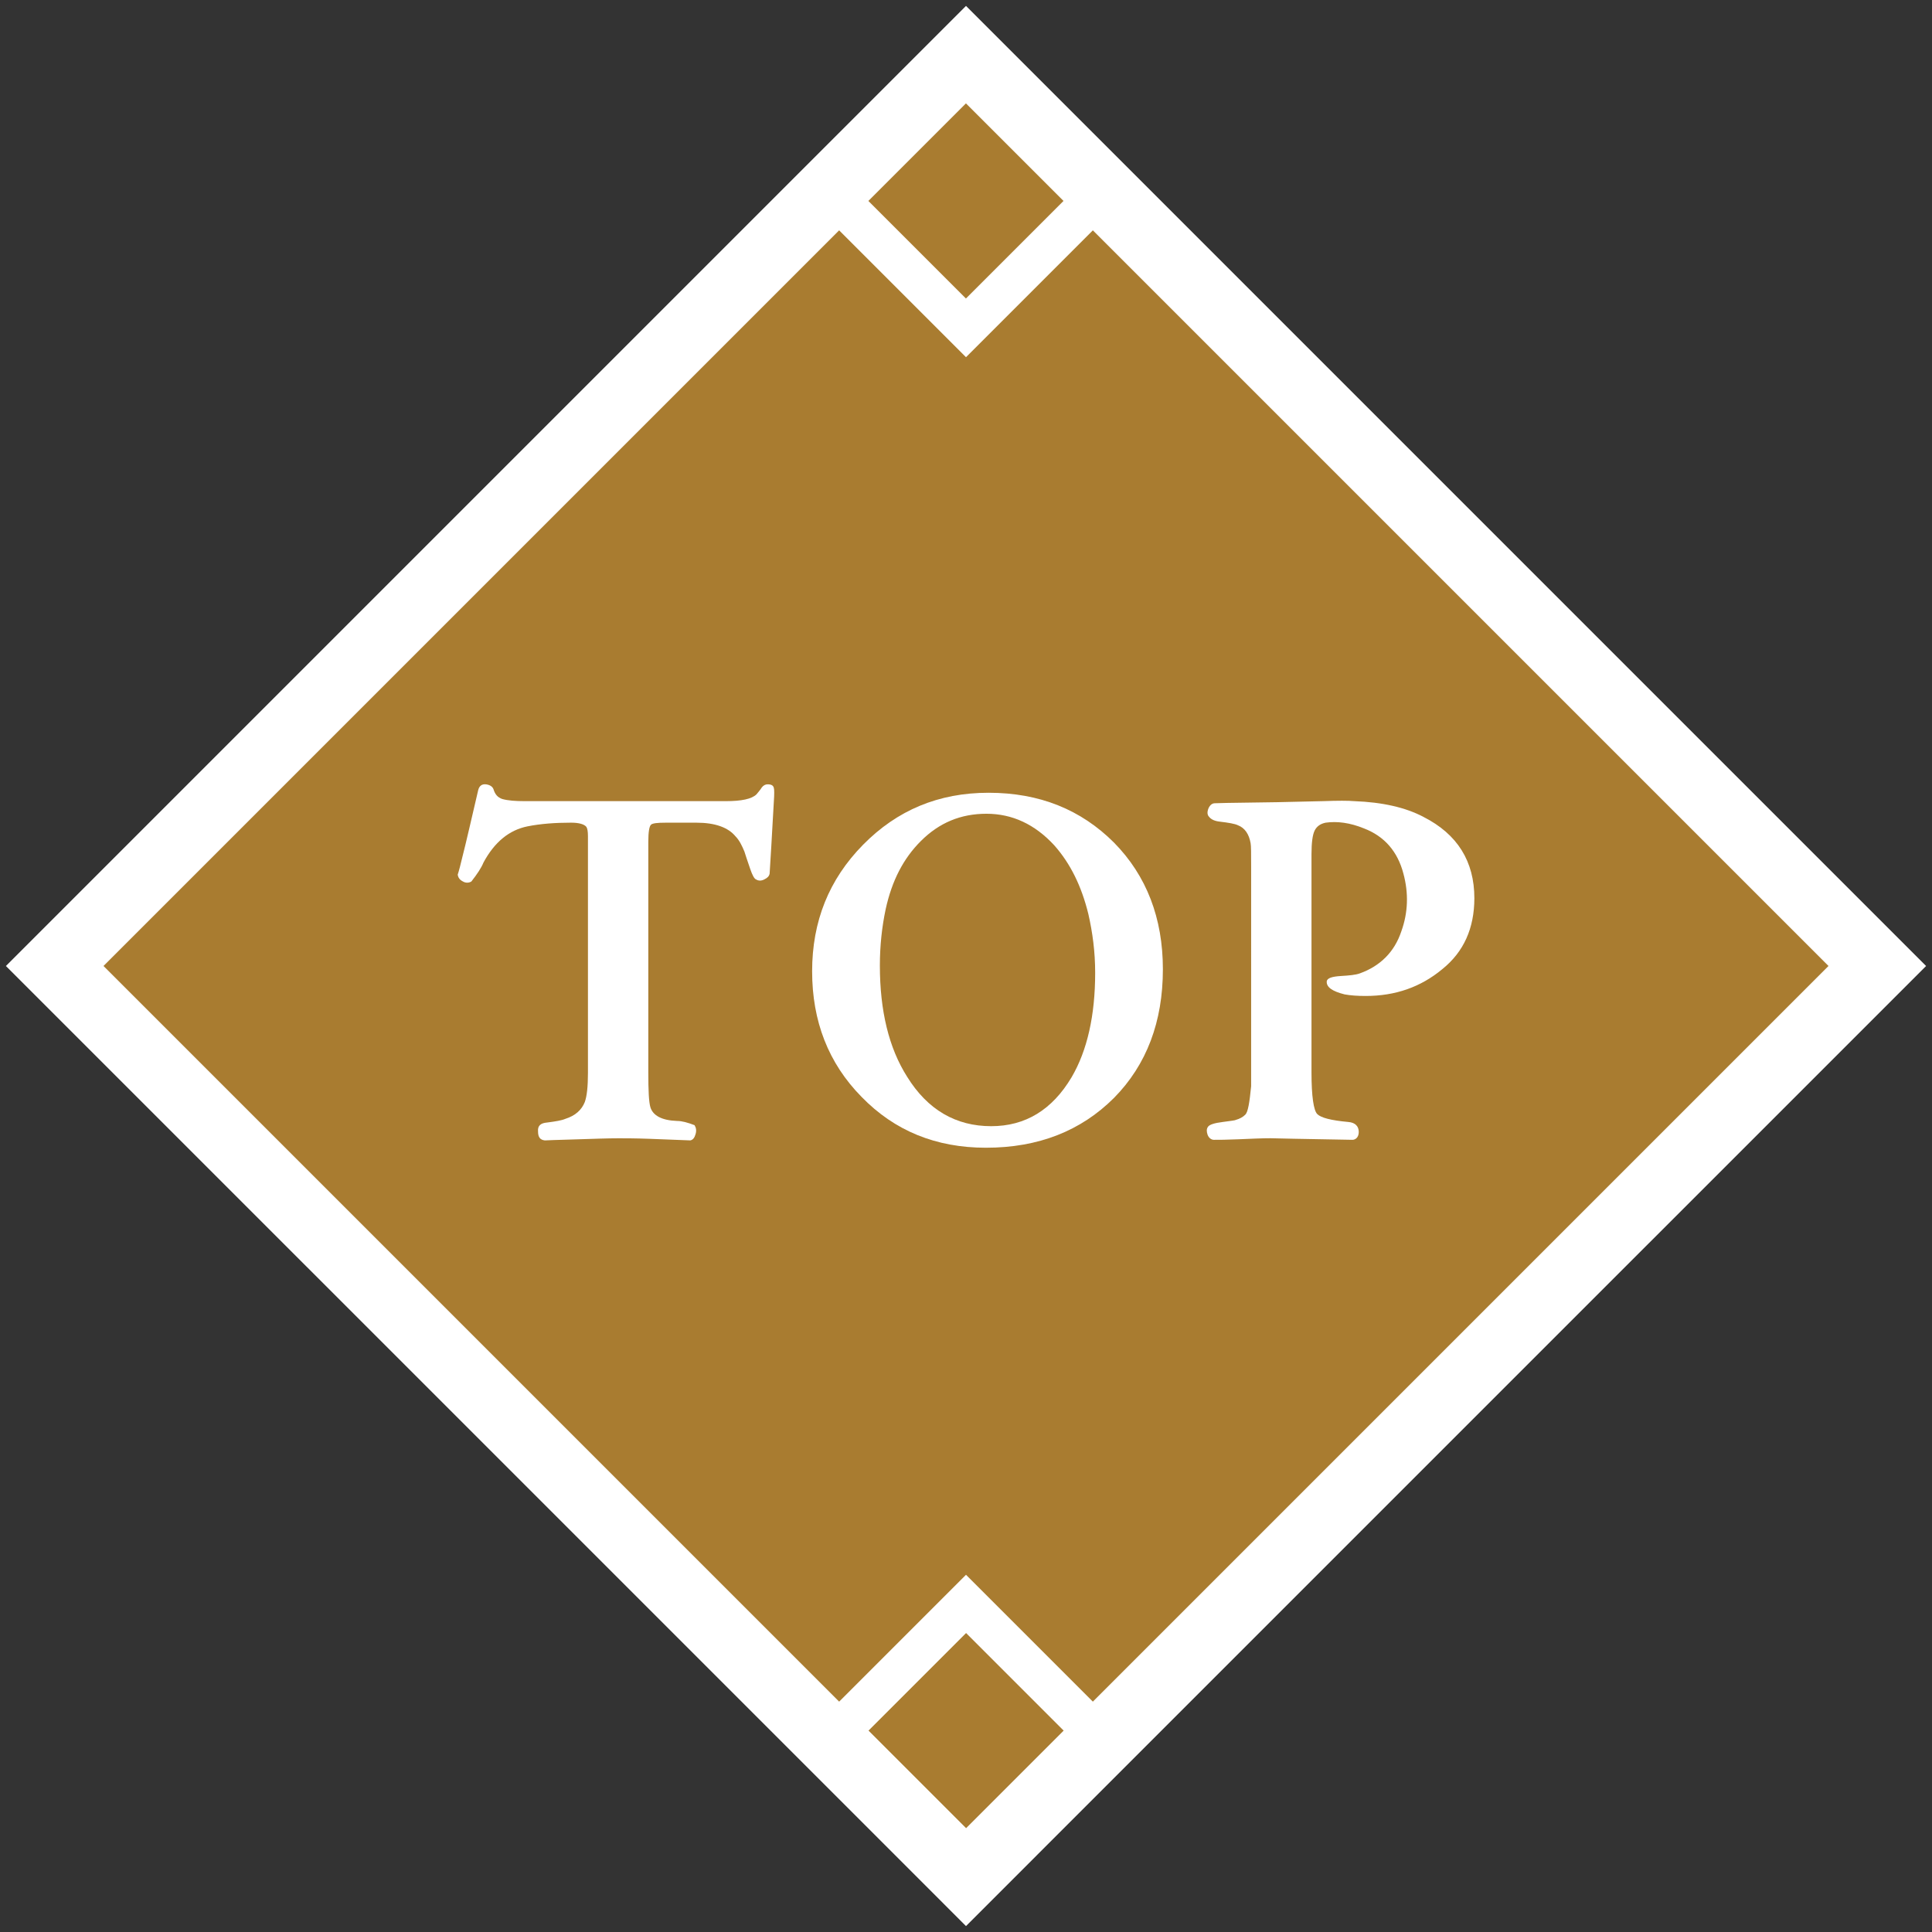
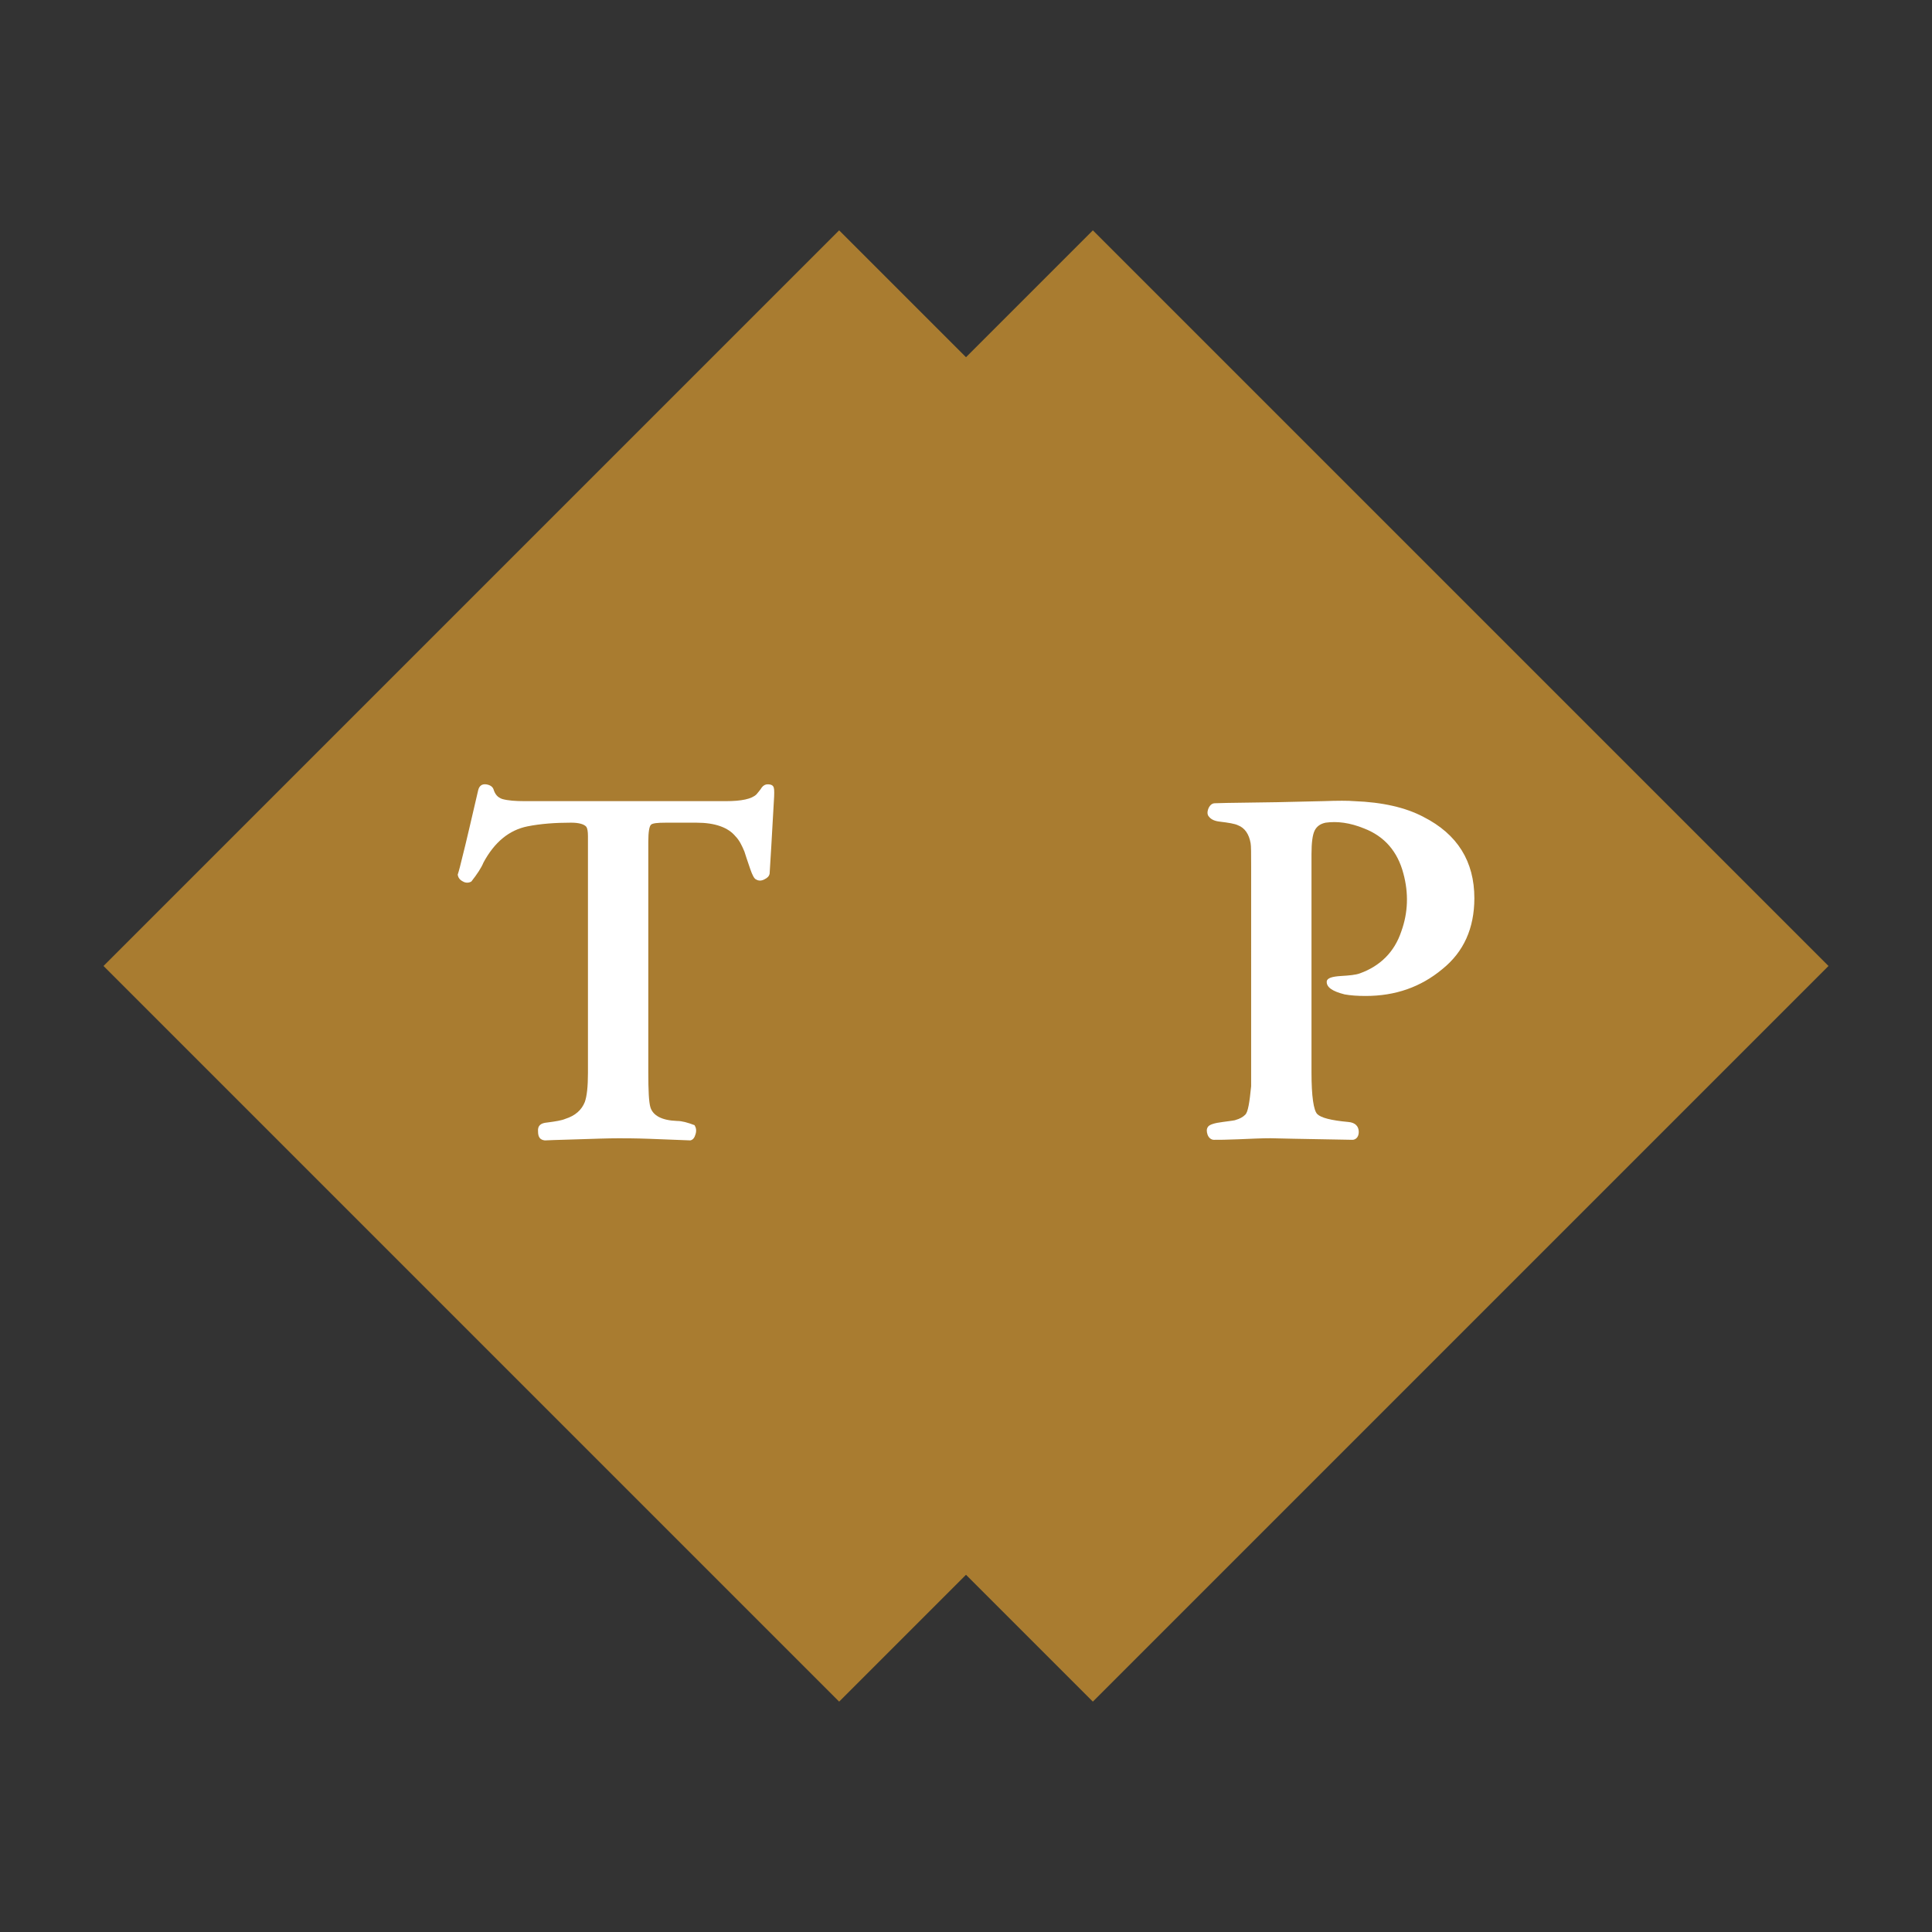
<svg xmlns="http://www.w3.org/2000/svg" version="1.1" id="return" x="0px" y="0px" width="112px" height="112px" viewBox="0 0 112 112" enable-background="new 0 0 112 112" xml:space="preserve">
  <rect x="0" y="0" width="112" height="112" fill="#333333" stroke="none" />
  <g>
-     <polygon fill="#FFFFFF" points="111.657,56 67.314,11.656 67.314,11.656 66.899,11.241 63.354,7.696 63.354,7.696 56,0.343    48.647,7.696 48.646,7.696 0.343,56 48.646,104.302 48.647,104.302 56,111.657 67.314,100.342 67.314,100.342  " />
    <g>
      <polygon fill="#A97C30" points="63.354,13.353 56,20.707 48.646,13.353 6,55.999 48.646,98.645 56,91.291 63.354,98.645     106,55.999   " />
-       <rect x="52" y="7.656" transform="matrix(0.707 0.707 -0.707 0.707 24.645 -36.184)" fill="#A97C30" width="8" height="8" />
-       <rect x="52" y="96.342" transform="matrix(0.707 0.707 -0.707 0.707 87.355 -10.209)" fill="#A97C30" width="8" height="8" />
    </g>
    <g>
      <path fill="#FFFFFF" d="M44.86,46.474c-0.031,0.396-0.092,1.796-0.244,4.17c-0.03,0.152-0.121,0.244-0.305,0.335    c-0.183,0.092-0.334,0.092-0.486,0c-0.092-0.03-0.213-0.243-0.335-0.608c-0.183-0.548-0.305-0.883-0.335-1.005    c-0.152-0.365-0.305-0.67-0.518-0.883c-0.426-0.518-1.188-0.791-2.253-0.791h-1.796c-0.487,0-0.761,0.03-0.853,0.121    c-0.091,0.092-0.152,0.396-0.152,0.975v13.394c0,1.035,0.031,1.705,0.122,2.01c0.152,0.486,0.67,0.761,1.553,0.791    c0.273,0,0.608,0.092,1.005,0.244c0.091,0.151,0.121,0.304,0.061,0.517c-0.061,0.214-0.152,0.335-0.305,0.366    c-0.091,0-0.883-0.031-2.374-0.092c-0.822-0.03-1.431-0.03-1.766-0.03c-0.64,0-1.461,0.03-2.436,0.061    c-1.218,0.03-1.826,0.062-1.856,0.062c-0.274-0.031-0.396-0.183-0.396-0.518c-0.03-0.335,0.152-0.487,0.518-0.518    c0.487-0.062,0.853-0.122,1.065-0.214c0.579-0.183,0.944-0.517,1.127-0.974c0.121-0.335,0.183-0.883,0.183-1.705V48.482    c0-0.274-0.03-0.457-0.092-0.548c-0.121-0.152-0.426-0.243-0.883-0.243c-0.913,0-1.766,0.061-2.526,0.213    c-1.065,0.213-1.918,0.913-2.557,2.101c-0.122,0.304-0.366,0.669-0.7,1.096c-0.152,0.091-0.335,0.091-0.487,0    c-0.183-0.092-0.274-0.213-0.305-0.396c0,0,0.092-0.274,0.213-0.792c0.305-1.188,0.609-2.557,0.975-4.109    c0.061-0.243,0.213-0.365,0.456-0.335c0.214,0.03,0.365,0.122,0.427,0.274c0.091,0.304,0.243,0.486,0.518,0.578    c0.335,0.091,0.761,0.122,1.278,0.122h11.689c0.883,0,1.491-0.122,1.766-0.396c0.091-0.121,0.213-0.243,0.305-0.396    c0.091-0.122,0.213-0.183,0.335-0.183c0.213,0,0.334,0.061,0.365,0.213C44.89,45.773,44.89,46.047,44.86,46.474z" />
-       <path fill="#FFFFFF" d="M64.584,63.643c-1.918,1.917-4.384,2.892-7.428,2.892c-2.892,0-5.297-0.975-7.215-2.953    c-1.917-1.948-2.861-4.383-2.861-7.275c0-2.892,0.975-5.327,2.953-7.336c1.979-2.01,4.384-3.014,7.275-3.014    c2.953,0,5.357,0.974,7.275,2.892c1.888,1.918,2.831,4.384,2.831,7.336C67.415,59.229,66.472,61.725,64.584,63.643z     M63.093,52.987c-0.396-1.613-1.035-2.922-1.979-3.987c-1.126-1.218-2.435-1.826-3.927-1.826c-1.491,0-2.739,0.518-3.805,1.583    c-1.005,1.004-1.675,2.282-2.04,3.957c-0.213,1.005-0.335,2.101-0.335,3.257c0,2.618,0.518,4.779,1.583,6.454    c1.188,1.918,2.831,2.861,4.871,2.861c1.979,0,3.531-0.943,4.657-2.831c0.913-1.553,1.37-3.592,1.37-6.058    C63.489,55.18,63.336,54.053,63.093,52.987z" />
      <path fill="#FFFFFF" d="M83.61,56.184c-1.248,1.035-2.709,1.553-4.444,1.553c-0.487,0-0.883-0.03-1.218-0.091    c-0.73-0.183-1.065-0.427-1.035-0.762c0.031-0.183,0.305-0.273,0.822-0.304c0.487-0.03,0.853-0.062,1.096-0.152    c1.188-0.427,2.01-1.248,2.405-2.436c0.396-1.096,0.426-2.222,0.121-3.349c-0.334-1.278-1.096-2.161-2.282-2.618    c-0.822-0.334-1.553-0.426-2.223-0.334c-0.305,0.061-0.518,0.213-0.64,0.456c-0.121,0.243-0.183,0.7-0.183,1.37v12.663    c0,1.37,0.122,2.192,0.335,2.405s0.792,0.365,1.796,0.457c0.396,0.03,0.609,0.243,0.609,0.578s-0.213,0.456-0.365,0.456    c-0.062,0-1.705-0.03-3.379-0.061l-1.37-0.03c-0.518,0-1.157,0.03-1.888,0.061c-0.791,0.03-0.974,0.03-1.4,0.03    c-0.151,0-0.304-0.121-0.365-0.304c-0.061-0.183-0.061-0.335,0.031-0.457c0.091-0.122,0.365-0.213,0.852-0.273    c0.457-0.062,0.73-0.092,0.762-0.122c0.213-0.062,0.396-0.152,0.548-0.305s0.243-0.7,0.335-1.644V50.278    c0-0.791,0-1.248-0.031-1.4c-0.091-0.518-0.334-0.883-0.73-1.035c-0.183-0.091-0.548-0.151-1.065-0.213    c-0.273-0.03-0.486-0.121-0.608-0.273c-0.122-0.122-0.122-0.305-0.03-0.518c0.091-0.183,0.213-0.274,0.365-0.274    c0.761-0.03,1.979-0.03,3.592-0.061l2.679-0.061c0.853-0.031,1.461-0.031,1.796,0c1.645,0.061,2.983,0.365,4.019,0.913    c1.979,1.004,2.953,2.587,2.953,4.718C85.467,53.81,84.858,55.18,83.61,56.184z" />
    </g>
  </g>
</svg>